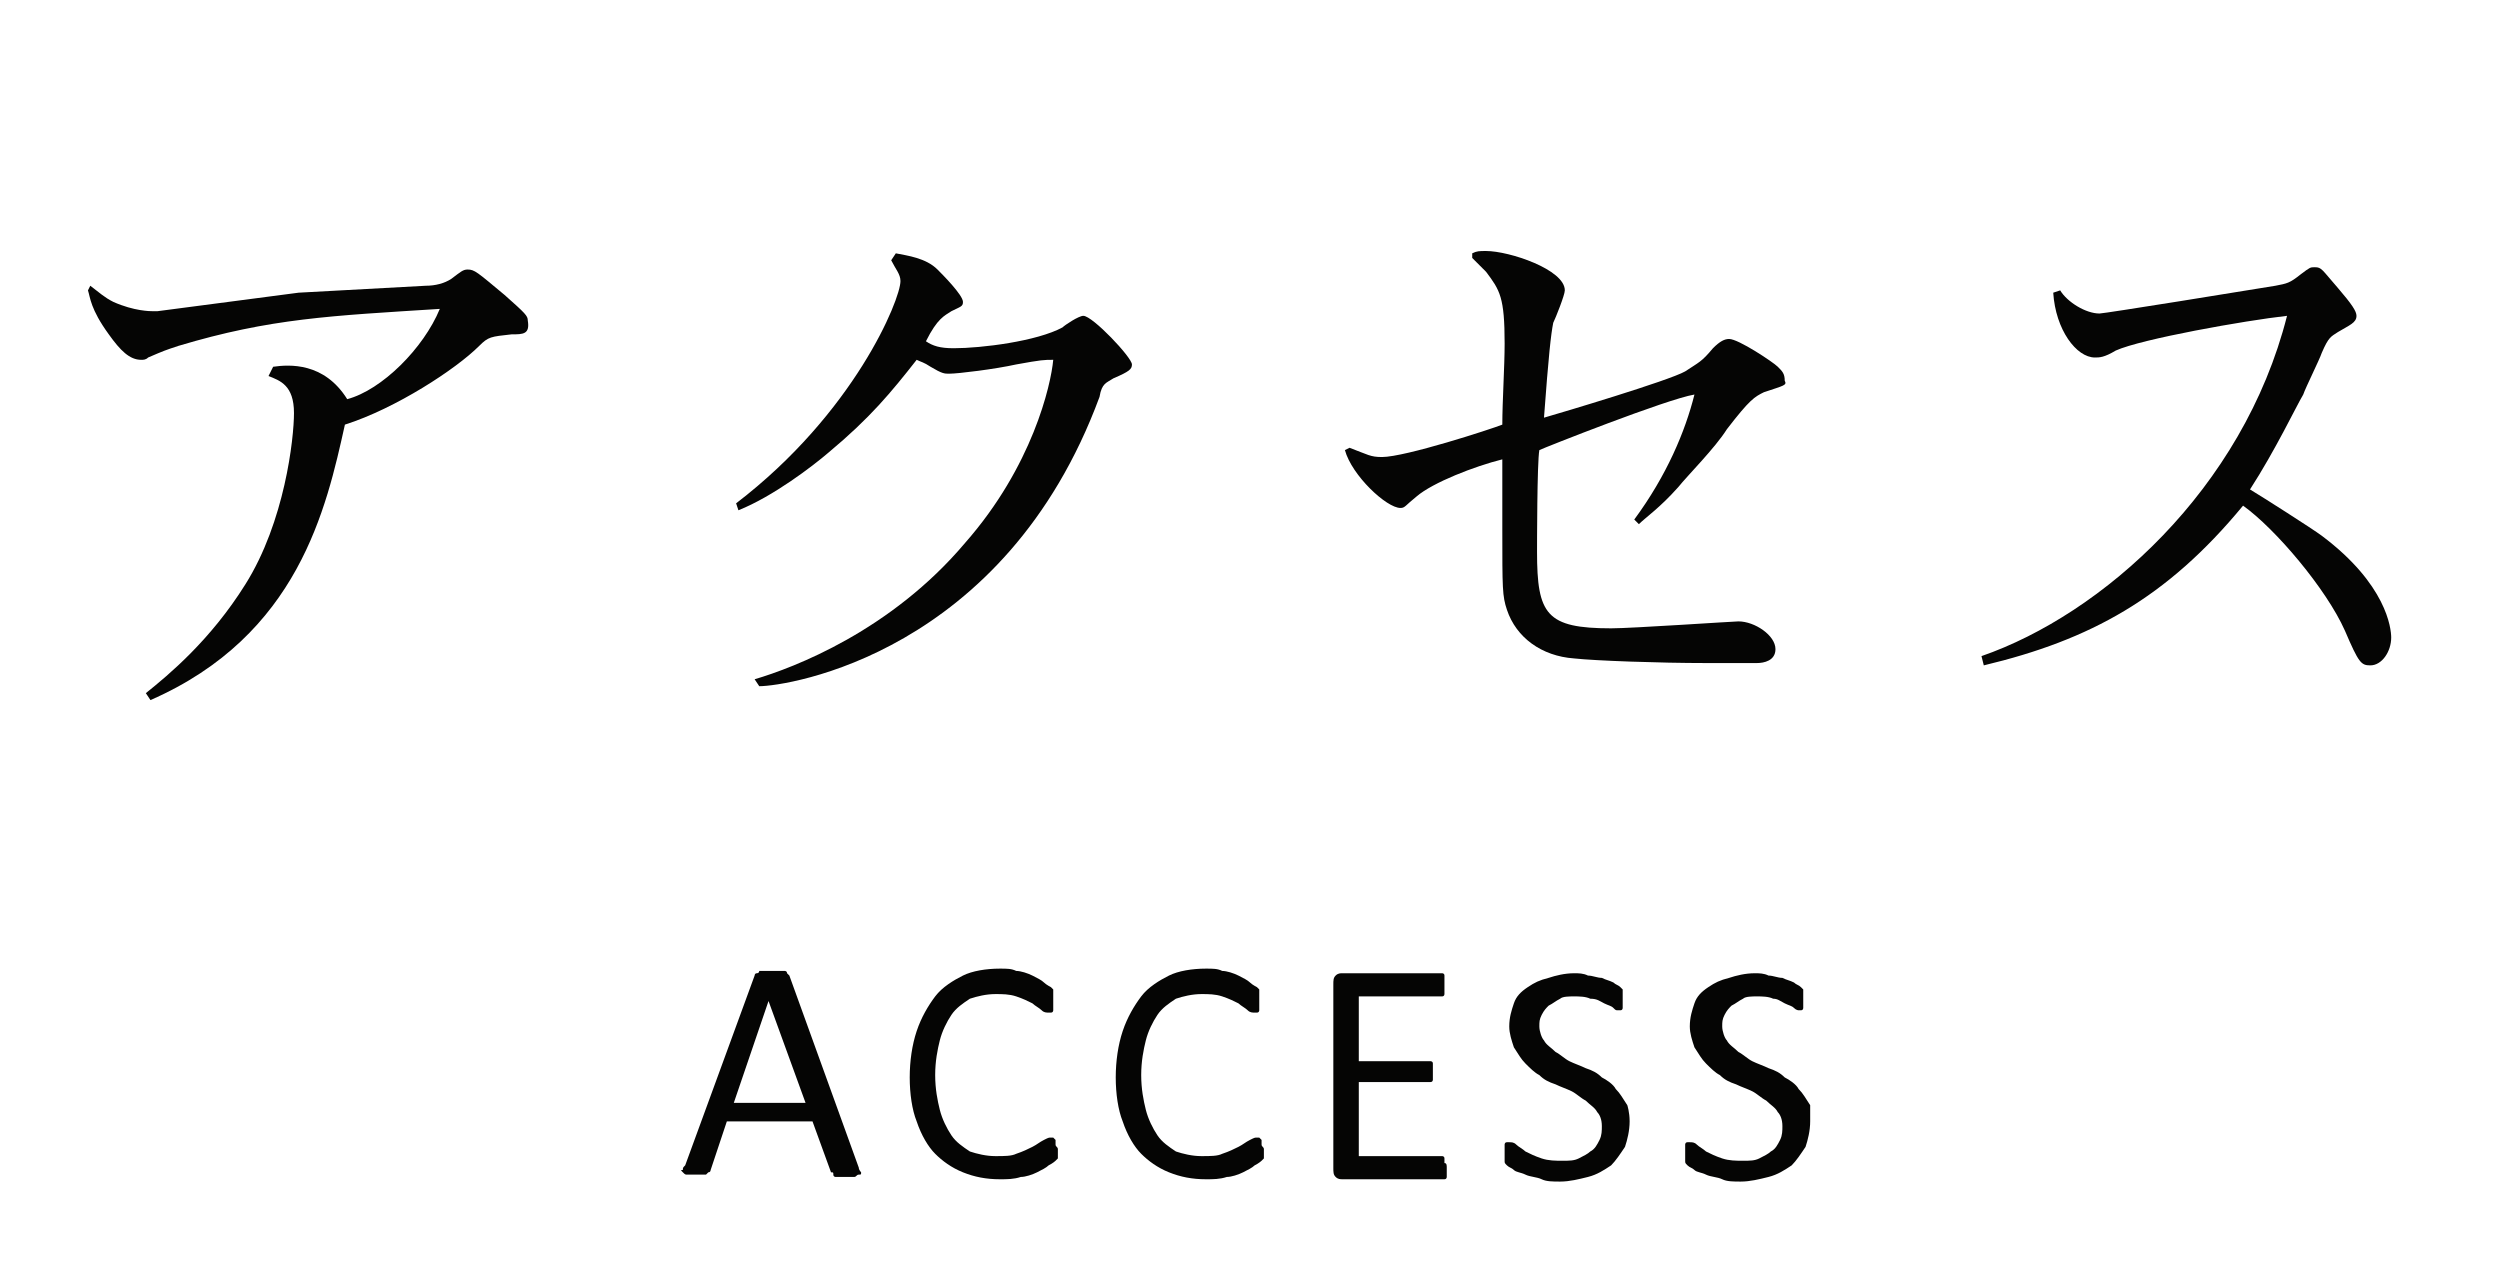
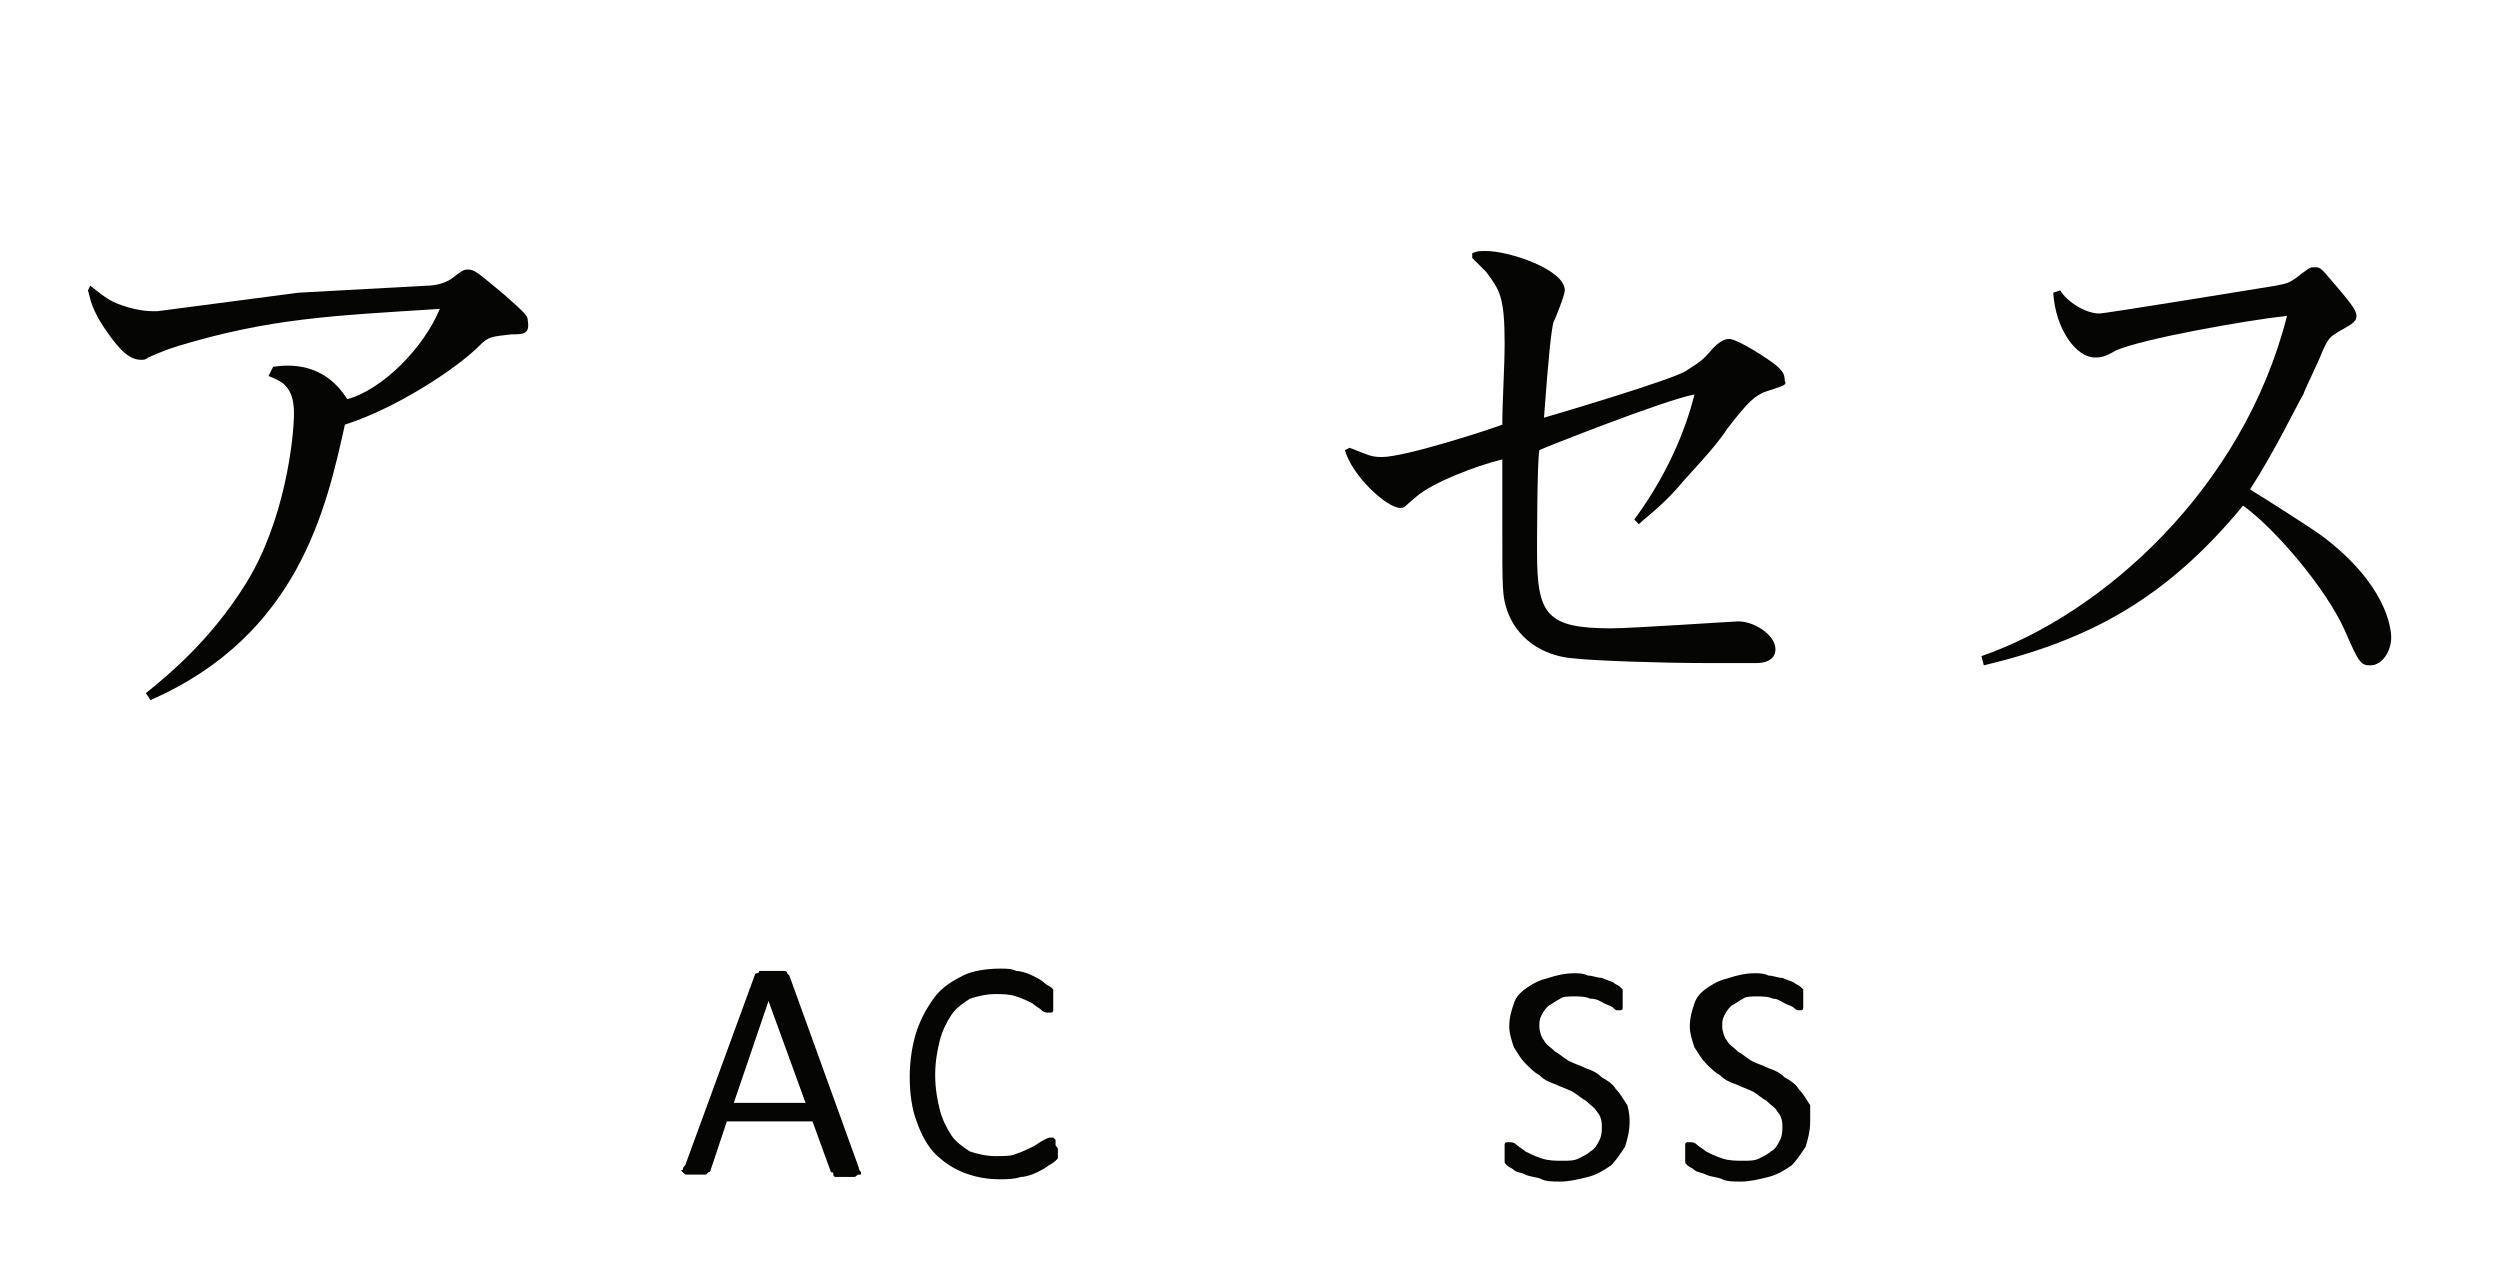
<svg xmlns="http://www.w3.org/2000/svg" version="1.1" id="レイヤー_1" x="0px" y="0px" viewBox="0 0 108 54.9" style="enable-background:new 0 0 108 54.9;" xml:space="preserve">
  <style type="text/css">
	.st0{enable-background:new    ;}
	.st1{fill:#050504;}
</style>
  <g id="グループ_1045" transform="translate(-906 -1454.656)">
    <g class="st0">
      <path class="st1" d="M928.1,1469.1c-0.9,0.1-1,0.1-1.4,0.5c-1,1-3.6,2.7-5.8,3.4c-0.8,3.6-2,9.1-8.4,11.9l-0.2-0.3    c1-0.8,2.8-2.3,4.3-4.7c1.7-2.7,2.1-6.3,2.1-7.4c0-1.2-0.6-1.4-1.1-1.6l0.2-0.4c0.7-0.1,2.2-0.2,3.2,1.4c1.5-0.4,3.3-2.2,4-3.9    c-4.7,0.3-7.3,0.4-11.3,1.6c-0.6,0.2-0.6,0.2-1.3,0.5c-0.1,0.1-0.2,0.1-0.3,0.1c-0.5,0-0.9-0.4-1.4-1.1c-0.8-1.1-0.8-1.6-0.9-1.9    l0.1-0.2c0.4,0.3,0.6,0.5,1,0.7c0.9,0.4,1.6,0.4,1.7,0.4h0.2l6.1-0.8l5.5-0.3c0.4,0,0.8-0.1,1.1-0.3c0.4-0.3,0.5-0.4,0.7-0.4    c0.3,0,0.4,0.1,1.6,1.1c0.9,0.8,1,0.9,1,1.1C928.9,1469.1,928.6,1469.1,928.1,1469.1z" />
-       <path class="st1" d="M954.1,1471c-0.3,0.2-0.5,0.2-0.6,0.8c-4.1,11.1-13.5,12.5-14.7,12.5l-0.2-0.3c1.7-0.5,5.9-2.1,9.1-5.9    c2.9-3.3,3.7-6.8,3.8-7.9c-0.4,0-0.5,0-1.6,0.2c-0.9,0.2-2.5,0.4-2.9,0.4c-0.2,0-0.3,0-0.8-0.3c-0.3-0.2-0.4-0.2-0.6-0.3    c-1.1,1.4-2,2.5-3.8,4c-0.7,0.6-2.4,1.9-3.9,2.5l-0.1-0.3c5.1-3.9,7.1-8.8,7.1-9.6c0-0.3-0.2-0.5-0.4-0.9l0.2-0.3    c0.5,0.1,1.3,0.2,1.8,0.7c0.2,0.2,1.1,1.1,1.1,1.4c0,0.2-0.1,0.2-0.5,0.4c-0.3,0.2-0.6,0.3-1.1,1.3c0.3,0.2,0.6,0.3,1.2,0.3    c1.2,0,3.6-0.3,4.7-0.9c0.1-0.1,0.7-0.5,0.9-0.5c0.4,0,2.1,1.8,2.1,2.1C954.9,1470.6,954.8,1470.7,954.1,1471z" />
      <path class="st1" d="M982.2,1471.6c-0.4,0.2-0.6,0.3-1.6,1.6c-0.5,0.8-1.7,2-2.1,2.5c-0.8,0.9-1.4,1.3-1.7,1.6l-0.2-0.2    c1.4-1.9,2.2-3.8,2.6-5.4c-1.2,0.2-6.5,2.3-6.7,2.4c-0.1,0.5-0.1,4.2-0.1,4.4c0,2.7,0.4,3.3,3.2,3.3c0.9,0,5.3-0.3,5.5-0.3    c0.7,0,1.6,0.6,1.6,1.2c0,0.5-0.5,0.6-0.8,0.6c-0.7,0-1.5,0-2.2,0c-2,0-4.8-0.1-5.7-0.2c-1.4-0.1-2.5-0.9-2.9-2.1    c-0.2-0.6-0.2-0.9-0.2-3.5c0-1.6,0-2.3,0-3c-1.2,0.3-3,1-3.7,1.6c-0.5,0.4-0.5,0.5-0.7,0.5c-0.6,0-2.1-1.4-2.4-2.5l0.2-0.1    c0.8,0.3,0.9,0.4,1.4,0.4c1,0,4.7-1.2,5.2-1.4c0-1,0.1-2.5,0.1-3.5c0-2-0.2-2.3-0.8-3.1c-0.1-0.1-0.5-0.5-0.6-0.6v-0.2    c0.2-0.1,0.3-0.1,0.6-0.1c1,0,3.4,0.8,3.4,1.7c0,0.2-0.4,1.2-0.5,1.4c-0.1,0.5-0.2,1.4-0.4,4.1c0.7-0.2,5.4-1.6,6.1-2    c0.6-0.4,0.7-0.4,1.2-1c0.3-0.3,0.5-0.4,0.7-0.4c0.4,0,1.9,1,2.1,1.2c0.2,0.2,0.3,0.3,0.3,0.6    C983.2,1471.3,983.1,1471.3,982.2,1471.6z" />
      <path class="st1" d="M1008.4,1483.4c-0.4,0-0.5-0.1-1.1-1.5c-0.8-1.8-3-4.4-4.4-5.4c-3.3,4-6.6,5.8-11.2,6.9l-0.1-0.4    c5.2-1.8,11.3-7.2,13.2-14.7c-1.8,0.2-6.3,1-7.4,1.5c-0.5,0.3-0.7,0.3-0.9,0.3c-0.8,0-1.7-1.2-1.8-2.8l0.3-0.1    c0.3,0.5,1.1,1,1.7,1c0.2,0,6.4-1,7.6-1.2c0.5-0.1,0.6-0.1,1.1-0.5c0.4-0.3,0.4-0.3,0.6-0.3c0.3,0,0.3,0.1,1,0.9    c0.6,0.7,0.8,1,0.8,1.2c0,0.3-0.3,0.4-0.8,0.7c-0.3,0.2-0.4,0.2-0.7,0.9c-0.1,0.3-0.7,1.5-0.8,1.8c-0.3,0.5-1.2,2.4-2.3,4.1    c0.5,0.3,2.7,1.7,3.1,2c2.8,2.1,3,4,3,4.4C1009.3,1482.8,1008.9,1483.4,1008.4,1483.4z" />
    </g>
    <g class="st0">
      <path class="st1" d="M943.1,1505.1c0,0.1,0.1,0.2,0.1,0.2c0,0.1,0,0.1-0.1,0.1s-0.1,0.1-0.2,0.1s-0.2,0-0.3,0s-0.3,0-0.3,0    c-0.1,0-0.1,0-0.2,0c0,0-0.1,0-0.1-0.1s0-0.1-0.1-0.1l-0.8-2.2h-3.7l-0.7,2.1c0,0,0,0.1-0.1,0.1c0,0-0.1,0.1-0.1,0.1    c0,0-0.1,0-0.2,0s-0.2,0-0.3,0c-0.1,0-0.2,0-0.3,0c-0.1,0-0.1,0-0.2-0.1s-0.1-0.1,0-0.1c0-0.1,0-0.1,0.1-0.2l3-8.2    c0,0,0-0.1,0.1-0.1s0.1-0.1,0.1-0.1s0.1,0,0.2,0c0.1,0,0.2,0,0.3,0c0.1,0,0.3,0,0.4,0c0.1,0,0.2,0,0.2,0s0.1,0,0.1,0.1    c0,0,0.1,0.1,0.1,0.1L943.1,1505.1z M939.2,1497.9L939.2,1497.9l-1.5,4.4h3.1L939.2,1497.9z" />
      <path class="st1" d="M951.7,1504.3c0,0.1,0,0.1,0,0.2s0,0.1,0,0.1s0,0.1,0,0.1s-0.1,0.1-0.1,0.1s-0.1,0.1-0.3,0.2    c-0.1,0.1-0.3,0.2-0.5,0.3c-0.2,0.1-0.5,0.2-0.7,0.2c-0.3,0.1-0.6,0.1-0.9,0.1c-0.6,0-1.1-0.1-1.6-0.3s-0.9-0.5-1.2-0.8    s-0.6-0.8-0.8-1.4c-0.2-0.5-0.3-1.2-0.3-1.9c0-0.7,0.1-1.4,0.3-2s0.5-1.1,0.8-1.5c0.3-0.4,0.8-0.7,1.2-0.9s1-0.3,1.6-0.3    c0.3,0,0.5,0,0.7,0.1c0.2,0,0.5,0.1,0.7,0.2s0.4,0.2,0.5,0.3s0.3,0.2,0.3,0.2c0.1,0.1,0.1,0.1,0.1,0.1s0,0.1,0,0.1    c0,0,0,0.1,0,0.2s0,0.1,0,0.2c0,0.1,0,0.2,0,0.2s0,0.1,0,0.2c0,0,0,0.1-0.1,0.1c0,0-0.1,0-0.1,0c-0.1,0-0.2,0-0.3-0.1    c-0.1-0.1-0.3-0.2-0.4-0.3c-0.2-0.1-0.4-0.2-0.7-0.3c-0.3-0.1-0.6-0.1-0.9-0.1c-0.4,0-0.8,0.1-1.1,0.2c-0.3,0.2-0.6,0.4-0.8,0.7    s-0.4,0.7-0.5,1.1c-0.1,0.4-0.2,0.9-0.2,1.5c0,0.6,0.1,1.1,0.2,1.5c0.1,0.4,0.3,0.8,0.5,1.1c0.2,0.3,0.5,0.5,0.8,0.7    c0.3,0.1,0.7,0.2,1.1,0.2c0.4,0,0.7,0,0.9-0.1c0.3-0.1,0.5-0.2,0.7-0.3c0.2-0.1,0.3-0.2,0.5-0.3s0.2-0.1,0.3-0.1c0,0,0.1,0,0.1,0    s0,0,0.1,0.1c0,0,0,0.1,0,0.2S951.7,1504.2,951.7,1504.3z" />
-       <path class="st1" d="M960.6,1504.3c0,0.1,0,0.1,0,0.2s0,0.1,0,0.1s0,0.1,0,0.1s-0.1,0.1-0.1,0.1s-0.1,0.1-0.3,0.2    c-0.1,0.1-0.3,0.2-0.5,0.3c-0.2,0.1-0.5,0.2-0.7,0.2c-0.3,0.1-0.6,0.1-0.9,0.1c-0.6,0-1.1-0.1-1.6-0.3s-0.9-0.5-1.2-0.8    s-0.6-0.8-0.8-1.4c-0.2-0.5-0.3-1.2-0.3-1.9c0-0.7,0.1-1.4,0.3-2s0.5-1.1,0.8-1.5c0.3-0.4,0.8-0.7,1.2-0.9s1-0.3,1.6-0.3    c0.3,0,0.5,0,0.7,0.1c0.2,0,0.5,0.1,0.7,0.2s0.4,0.2,0.5,0.3s0.3,0.2,0.3,0.2c0.1,0.1,0.1,0.1,0.1,0.1s0,0.1,0,0.1    c0,0,0,0.1,0,0.2s0,0.1,0,0.2c0,0.1,0,0.2,0,0.2s0,0.1,0,0.2c0,0,0,0.1-0.1,0.1c0,0-0.1,0-0.1,0c-0.1,0-0.2,0-0.3-0.1    c-0.1-0.1-0.3-0.2-0.4-0.3c-0.2-0.1-0.4-0.2-0.7-0.3c-0.3-0.1-0.6-0.1-0.9-0.1c-0.4,0-0.8,0.1-1.1,0.2c-0.3,0.2-0.6,0.4-0.8,0.7    s-0.4,0.7-0.5,1.1c-0.1,0.4-0.2,0.9-0.2,1.5c0,0.6,0.1,1.1,0.2,1.5c0.1,0.4,0.3,0.8,0.5,1.1c0.2,0.3,0.5,0.5,0.8,0.7    c0.3,0.1,0.7,0.2,1.1,0.2c0.4,0,0.7,0,0.9-0.1c0.3-0.1,0.5-0.2,0.7-0.3c0.2-0.1,0.3-0.2,0.5-0.3s0.2-0.1,0.3-0.1c0,0,0.1,0,0.1,0    s0,0,0.1,0.1c0,0,0,0.1,0,0.2S960.6,1504.2,960.6,1504.3z" />
-       <path class="st1" d="M968.5,1505.1c0,0.1,0,0.2,0,0.2c0,0.1,0,0.1,0,0.2c0,0,0,0.1-0.1,0.1c0,0-0.1,0-0.1,0H964    c-0.1,0-0.2,0-0.3-0.1c-0.1-0.1-0.1-0.2-0.1-0.4v-7.9c0-0.2,0-0.3,0.1-0.4c0.1-0.1,0.2-0.1,0.3-0.1h4.2c0,0,0.1,0,0.1,0    c0,0,0.1,0,0.1,0.1c0,0,0,0.1,0,0.2c0,0.1,0,0.1,0,0.2c0,0.1,0,0.2,0,0.2c0,0.1,0,0.1,0,0.2c0,0,0,0.1-0.1,0.1c0,0-0.1,0-0.1,0    h-3.5v2.8h3c0,0,0.1,0,0.1,0c0,0,0.1,0,0.1,0.1s0,0.1,0,0.2c0,0.1,0,0.1,0,0.2c0,0.1,0,0.2,0,0.2c0,0.1,0,0.1,0,0.1s0,0.1-0.1,0.1    c0,0-0.1,0-0.1,0h-3v3.2h3.5c0,0,0.1,0,0.1,0c0,0,0.1,0,0.1,0.1c0,0,0,0.1,0,0.2C968.5,1504.9,968.5,1505,968.5,1505.1z" />
      <path class="st1" d="M976.4,1503.1c0,0.4-0.1,0.8-0.2,1.1c-0.2,0.3-0.4,0.6-0.6,0.8c-0.3,0.2-0.6,0.4-1,0.5    c-0.4,0.1-0.8,0.2-1.2,0.2c-0.3,0-0.6,0-0.8-0.1s-0.5-0.1-0.7-0.2s-0.4-0.1-0.5-0.2c-0.1-0.1-0.2-0.1-0.3-0.2    c-0.1-0.1-0.1-0.1-0.1-0.2c0-0.1,0-0.2,0-0.3c0-0.1,0-0.2,0-0.2c0-0.1,0-0.1,0-0.2c0,0,0-0.1,0.1-0.1c0,0,0.1,0,0.1,0    c0.1,0,0.2,0,0.3,0.1s0.3,0.2,0.4,0.3c0.2,0.1,0.4,0.2,0.7,0.3c0.3,0.1,0.6,0.1,0.9,0.1c0.3,0,0.5,0,0.7-0.1s0.4-0.2,0.5-0.3    c0.2-0.1,0.3-0.3,0.4-0.5s0.1-0.4,0.1-0.6c0-0.3-0.1-0.5-0.2-0.6c-0.1-0.2-0.3-0.3-0.5-0.5c-0.2-0.1-0.4-0.3-0.6-0.4    c-0.2-0.1-0.5-0.2-0.7-0.3c-0.3-0.1-0.5-0.2-0.7-0.4c-0.2-0.1-0.4-0.3-0.6-0.5c-0.2-0.2-0.3-0.4-0.5-0.7c-0.1-0.3-0.2-0.6-0.2-0.9    c0-0.4,0.1-0.7,0.2-1c0.1-0.3,0.3-0.5,0.6-0.7s0.5-0.3,0.9-0.4c0.3-0.1,0.7-0.2,1.1-0.2c0.2,0,0.4,0,0.6,0.1    c0.2,0,0.4,0.1,0.6,0.1c0.2,0.1,0.3,0.1,0.5,0.2c0.1,0.1,0.2,0.1,0.3,0.2c0,0,0.1,0.1,0.1,0.1c0,0,0,0.1,0,0.1c0,0,0,0.1,0,0.1    c0,0.1,0,0.1,0,0.2c0,0.1,0,0.2,0,0.2s0,0.1,0,0.2c0,0,0,0.1-0.1,0.1c0,0-0.1,0-0.1,0c-0.1,0-0.1,0-0.2-0.1    c-0.1-0.1-0.2-0.1-0.4-0.2c-0.2-0.1-0.3-0.2-0.6-0.2c-0.2-0.1-0.5-0.1-0.7-0.1c-0.2,0-0.5,0-0.6,0.1c-0.2,0.1-0.3,0.2-0.5,0.3    c-0.1,0.1-0.2,0.2-0.3,0.4c-0.1,0.2-0.1,0.3-0.1,0.5c0,0.2,0.1,0.5,0.2,0.6c0.1,0.2,0.3,0.3,0.5,0.5c0.2,0.1,0.4,0.3,0.6,0.4    c0.2,0.1,0.5,0.2,0.7,0.3c0.3,0.1,0.5,0.2,0.7,0.4c0.2,0.1,0.5,0.3,0.6,0.5c0.2,0.2,0.3,0.4,0.5,0.7    C976.3,1502.4,976.4,1502.7,976.4,1503.1z" />
      <path class="st1" d="M984.2,1503.1c0,0.4-0.1,0.8-0.2,1.1c-0.2,0.3-0.4,0.6-0.6,0.8c-0.3,0.2-0.6,0.4-1,0.5    c-0.4,0.1-0.8,0.2-1.2,0.2c-0.3,0-0.6,0-0.8-0.1s-0.5-0.1-0.7-0.2s-0.4-0.1-0.5-0.2c-0.1-0.1-0.2-0.1-0.3-0.2    c-0.1-0.1-0.1-0.1-0.1-0.2c0-0.1,0-0.2,0-0.3c0-0.1,0-0.2,0-0.2c0-0.1,0-0.1,0-0.2c0,0,0-0.1,0.1-0.1c0,0,0.1,0,0.1,0    c0.1,0,0.2,0,0.3,0.1s0.3,0.2,0.4,0.3c0.2,0.1,0.4,0.2,0.7,0.3c0.3,0.1,0.6,0.1,0.9,0.1c0.3,0,0.5,0,0.7-0.1s0.4-0.2,0.5-0.3    c0.2-0.1,0.3-0.3,0.4-0.5s0.1-0.4,0.1-0.6c0-0.3-0.1-0.5-0.2-0.6c-0.1-0.2-0.3-0.3-0.5-0.5c-0.2-0.1-0.4-0.3-0.6-0.4    c-0.2-0.1-0.5-0.2-0.7-0.3c-0.3-0.1-0.5-0.2-0.7-0.4c-0.2-0.1-0.4-0.3-0.6-0.5c-0.2-0.2-0.3-0.4-0.5-0.7c-0.1-0.3-0.2-0.6-0.2-0.9    c0-0.4,0.1-0.7,0.2-1c0.1-0.3,0.3-0.5,0.6-0.7s0.5-0.3,0.9-0.4c0.3-0.1,0.7-0.2,1.1-0.2c0.2,0,0.4,0,0.6,0.1    c0.2,0,0.4,0.1,0.6,0.1c0.2,0.1,0.3,0.1,0.5,0.2c0.1,0.1,0.2,0.1,0.3,0.2c0,0,0.1,0.1,0.1,0.1c0,0,0,0.1,0,0.1c0,0,0,0.1,0,0.1    c0,0.1,0,0.1,0,0.2c0,0.1,0,0.2,0,0.2s0,0.1,0,0.2c0,0,0,0.1-0.1,0.1c0,0-0.1,0-0.1,0c0,0-0.1,0-0.2-0.1c-0.1-0.1-0.2-0.1-0.4-0.2    c-0.2-0.1-0.3-0.2-0.5-0.2c-0.2-0.1-0.5-0.1-0.7-0.1c-0.2,0-0.5,0-0.6,0.1c-0.2,0.1-0.3,0.2-0.5,0.3c-0.1,0.1-0.2,0.2-0.3,0.4    c-0.1,0.2-0.1,0.3-0.1,0.5c0,0.2,0.1,0.5,0.2,0.6c0.1,0.2,0.3,0.3,0.5,0.5c0.2,0.1,0.4,0.3,0.6,0.4c0.2,0.1,0.5,0.2,0.7,0.3    c0.3,0.1,0.5,0.2,0.7,0.4c0.2,0.1,0.5,0.3,0.6,0.5c0.2,0.2,0.3,0.4,0.5,0.7C984.2,1502.4,984.2,1502.7,984.2,1503.1z" />
    </g>
  </g>
</svg>